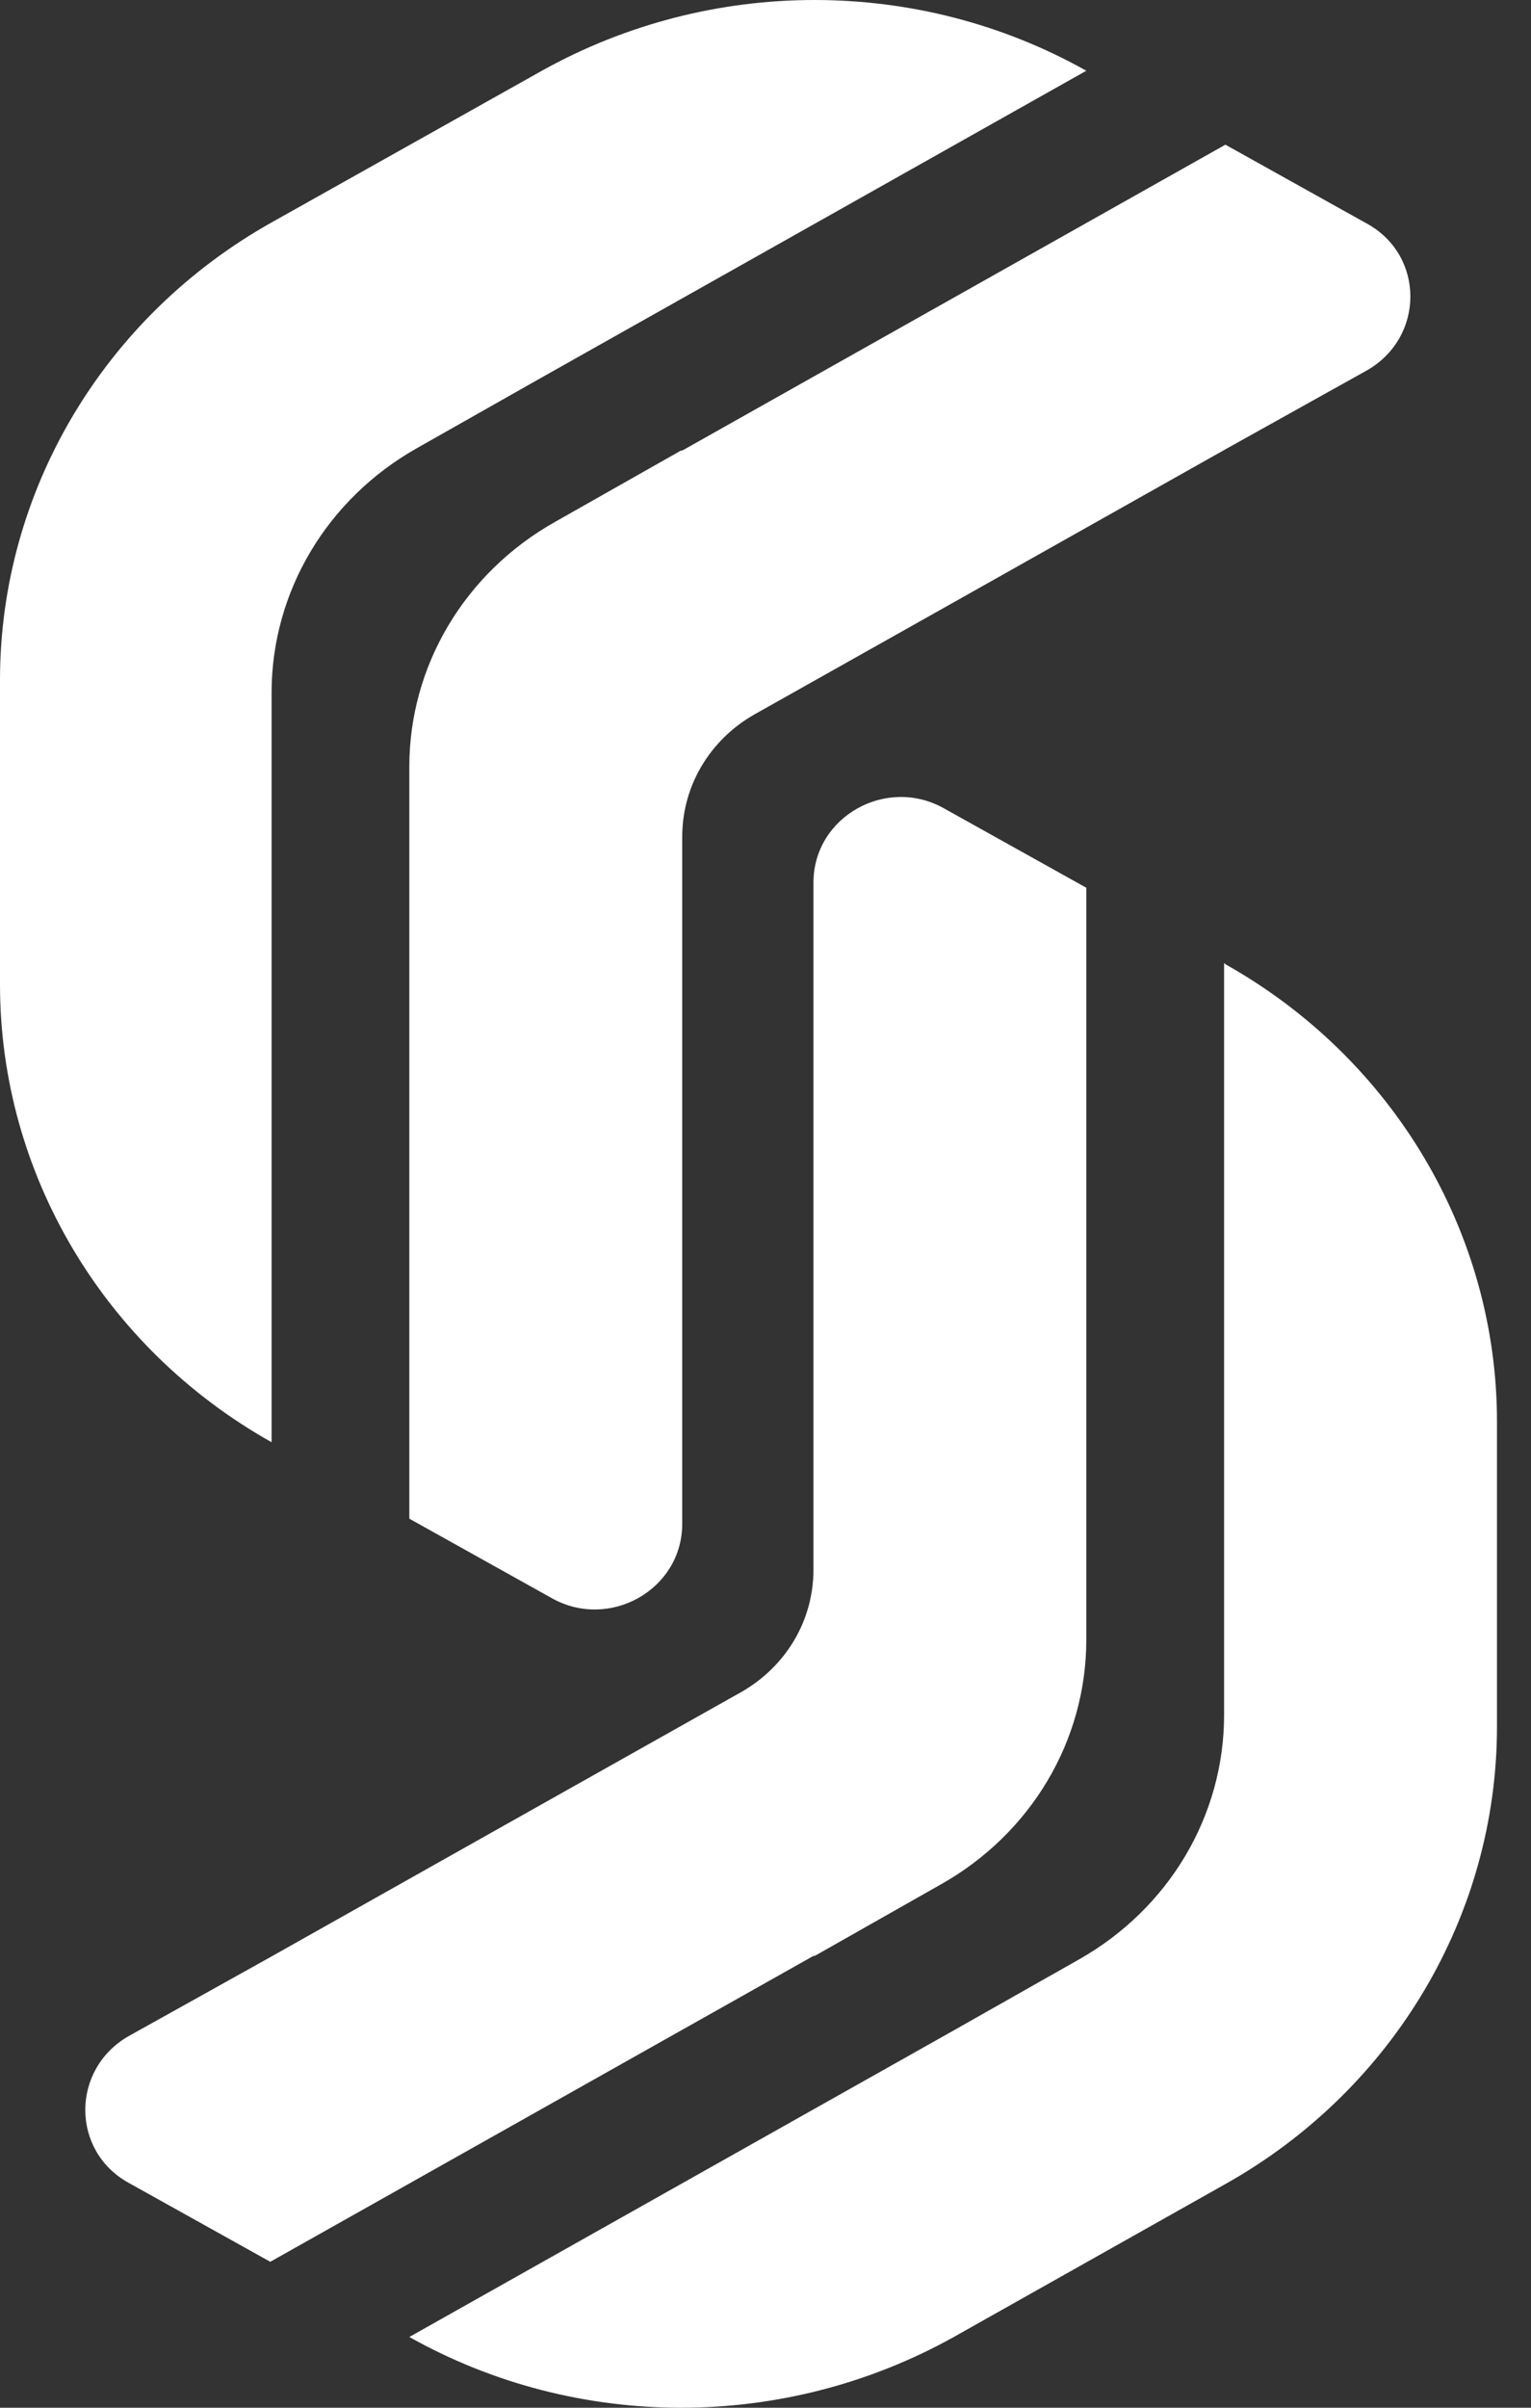
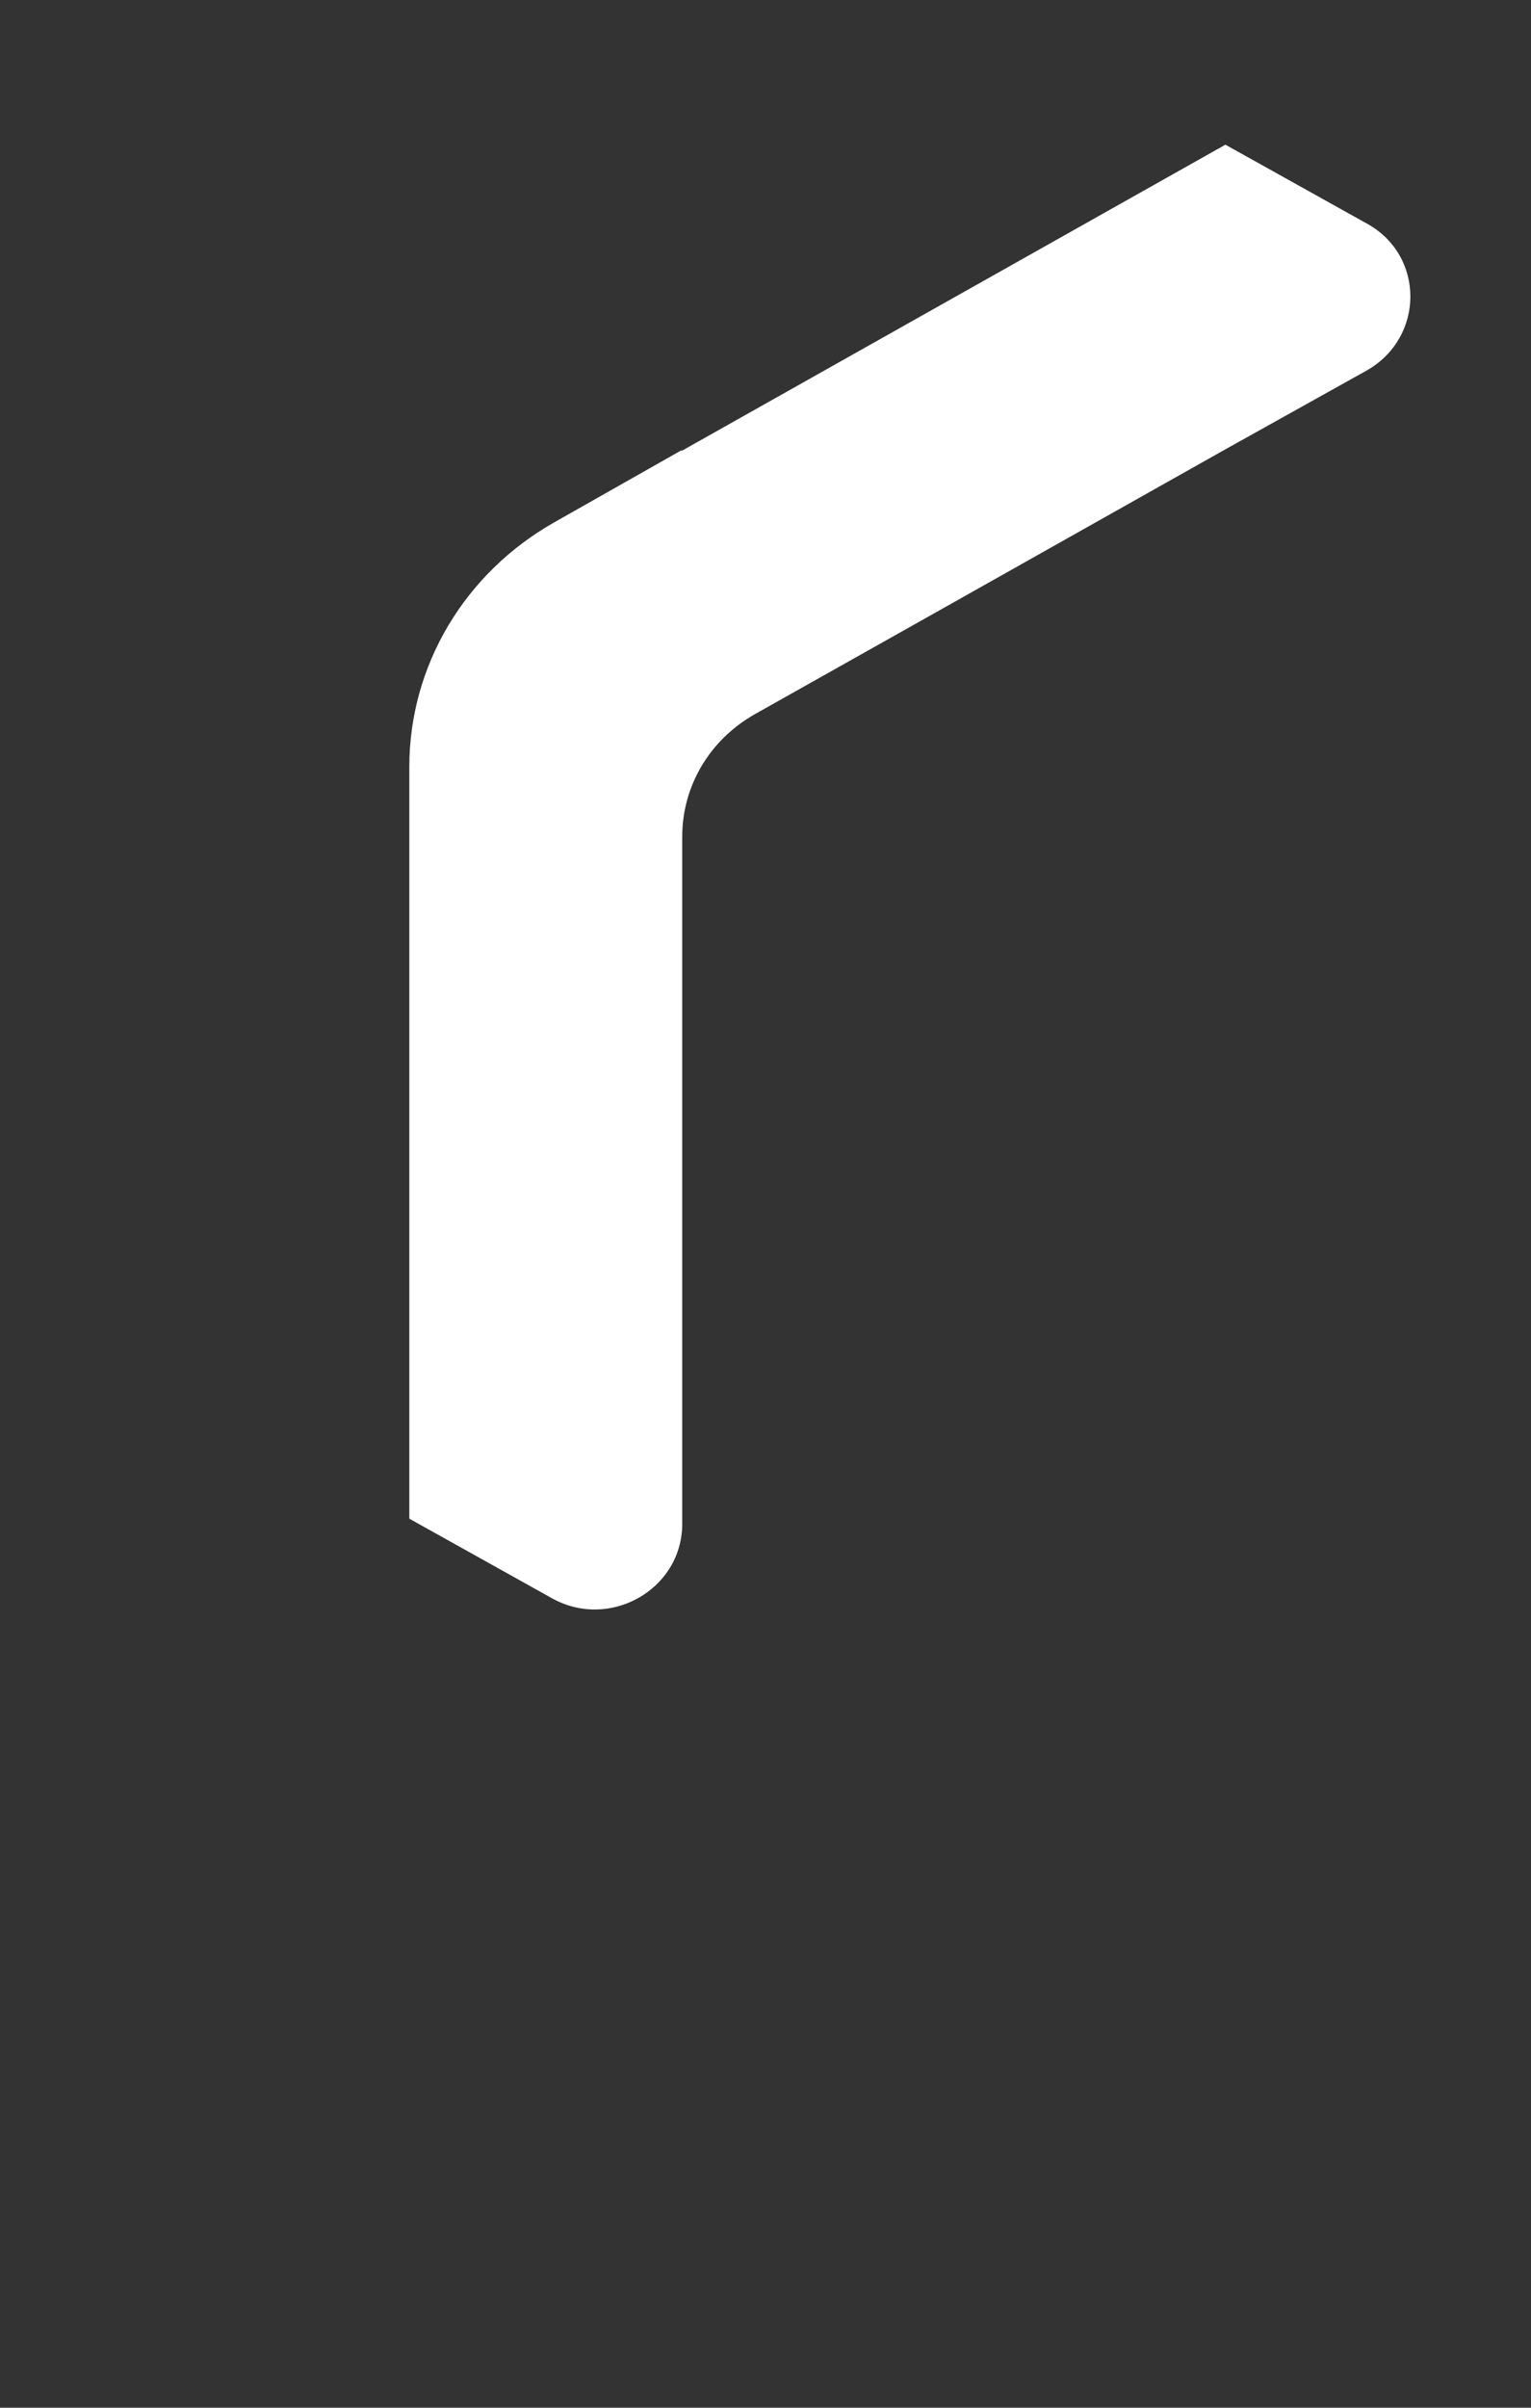
<svg xmlns="http://www.w3.org/2000/svg" width="28" height="44" viewBox="0 0 28 44" fill="none">
  <rect x="0" y="0" width="28" height="44" fill="#333333" stroke="none" />
-   <path d="M14.901 35.743L17.204 34.438C18.86 33.507 19.867 31.806 19.867 29.966V21.79V16.223L17.276 14.779C16.22 14.174 14.877 14.919 14.877 16.13V24.609V28.685C14.877 29.617 14.373 30.455 13.557 30.921L9.91 32.971L4.943 35.766L2.351 37.21C1.296 37.816 1.296 39.306 2.351 39.889L4.943 41.333L9.91 38.538L14.877 35.743H14.901Z" fill="white" />
-   <path d="M22.387 17.598V28.755V31.34C22.387 33.181 21.379 34.881 19.724 35.813L17.42 37.117L12.453 39.912L7.486 42.707C10.558 44.431 14.349 44.431 17.444 42.707L22.411 39.912C25.482 38.188 27.378 34.997 27.378 31.55V25.983C27.378 22.536 25.482 19.345 22.411 17.621L22.387 17.598Z" fill="white" />
  <path d="M12.453 8.234L10.15 9.538C8.494 10.47 7.486 12.171 7.486 14.011V22.186V27.753L10.078 29.198C11.133 29.803 12.477 29.058 12.477 27.846V19.368V15.292C12.477 14.36 12.981 13.521 13.797 13.056L17.444 11.006L22.411 8.211L25.002 6.767C26.058 6.161 26.058 4.67 25.002 4.088L22.411 2.644L17.444 5.439L12.477 8.234H12.453Z" fill="white" />
-   <path d="M4.967 26.379V20.812V15.245V12.66C4.967 10.819 5.975 9.119 7.63 8.187L9.934 6.883L14.901 4.088L19.867 1.293C16.796 -0.431 13.005 -0.431 9.91 1.293L4.967 4.065C1.896 5.788 0 8.979 0 12.427V17.994C0 21.441 1.896 24.632 4.967 26.356V26.379Z" fill="white" />
</svg>